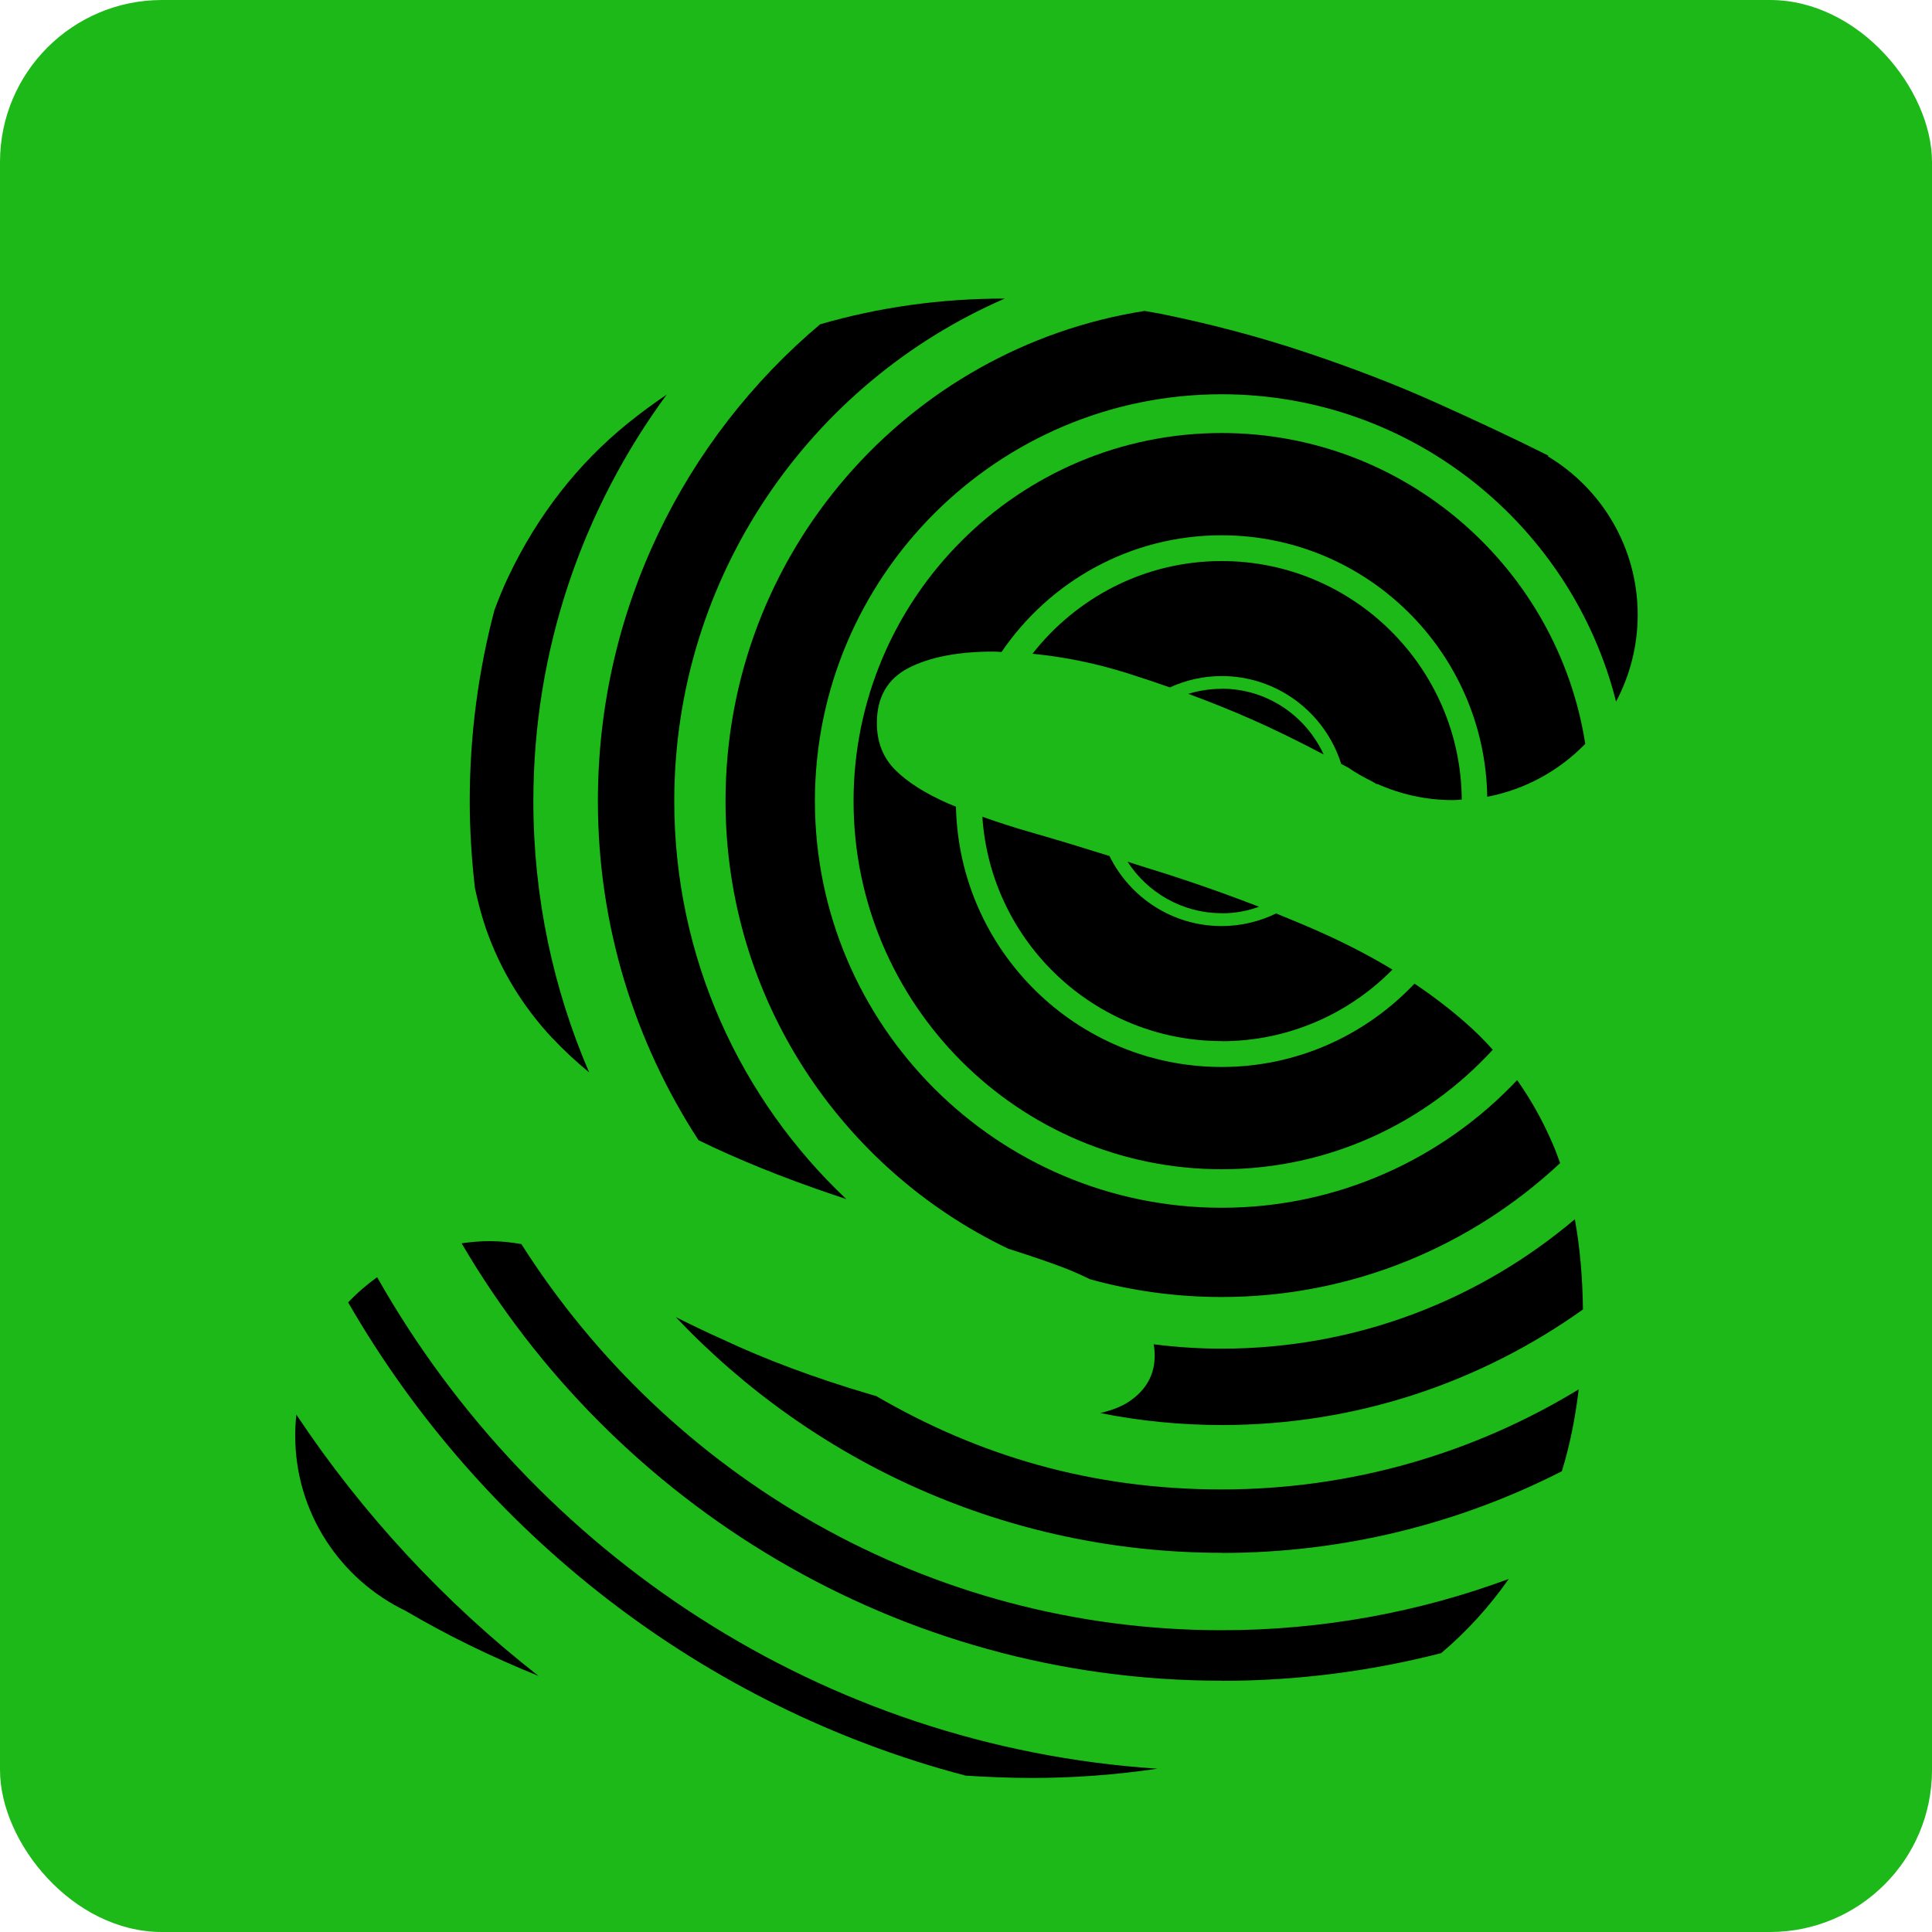
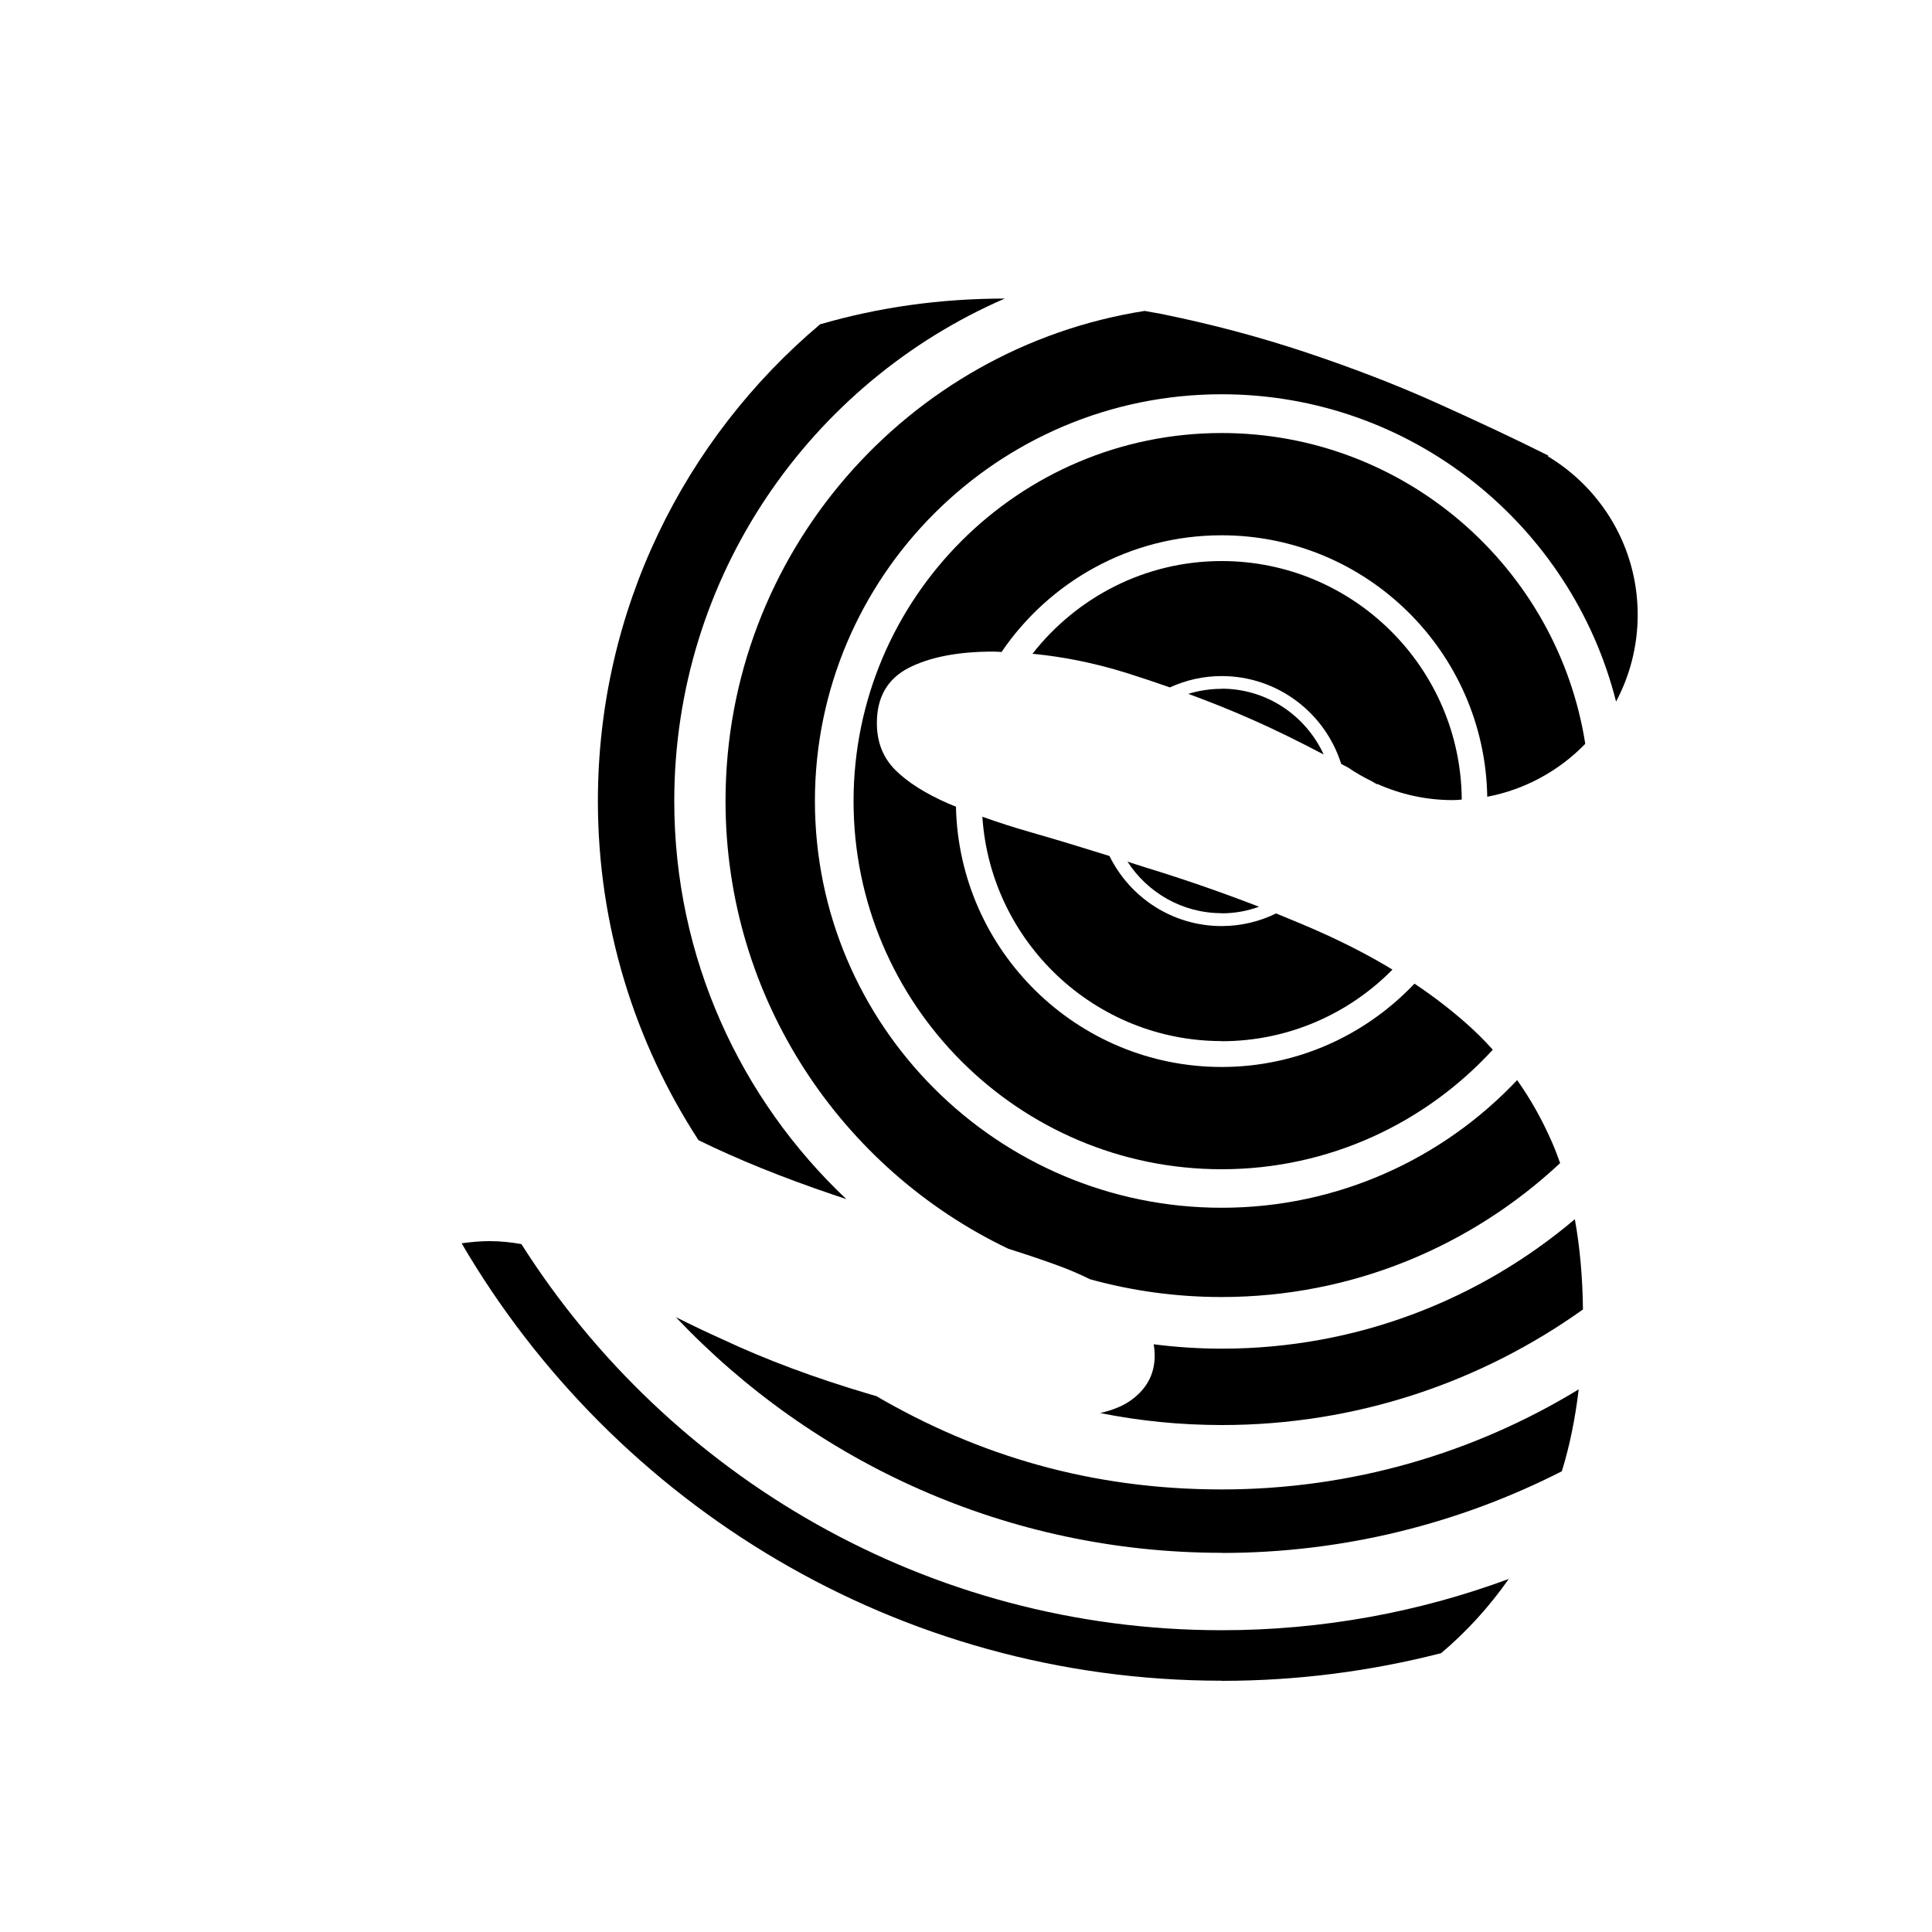
<svg xmlns="http://www.w3.org/2000/svg" id="OBJECTS" viewBox="0 0 150 150">
  <defs>
    <style>.cls-1{fill:#1db918;}.cls-2{filter:url(#drop-shadow-1);}</style>
    <filter id="drop-shadow-1" filterUnits="userSpaceOnUse">
      <feOffset dx="3" dy="3" />
      <feGaussianBlur result="blur" stdDeviation="5" />
      <feFlood flood-color="#8c8c8c" flood-opacity=".75" />
      <feComposite in2="blur" operator="in" />
      <feComposite in="SourceGraphic" />
    </filter>
  </defs>
-   <rect class="cls-1" width="150" height="150" rx="12.58" ry="12.58" />
  <g class="cls-2">
    <path d="M91.85,50.48c-.9,0-1.77,.14-2.59,.39,1.7,.63,3.31,1.27,4.82,1.94,1.94,.85,3.83,1.79,5.69,2.77-1.38-3.01-4.41-5.11-7.92-5.11Z" />
    <path d="M91.85,77.84c5.18,0,9.88-2.13,13.26-5.56-1.58-.96-3.28-1.85-5.09-2.68-1.26-.58-2.59-1.13-3.94-1.68-1.28,.62-2.71,.98-4.23,.98-3.82,0-7.13-2.22-8.71-5.44-2.14-.67-4.12-1.27-5.93-1.79-1.44-.41-2.75-.83-3.94-1.26,.64,9.71,8.72,17.42,18.59,17.42Z" />
    <path d="M103.46,57.63c.15,.09,.3,.17,.44,.26l.02-.03c1.79,.8,3.77,1.26,5.86,1.26,.24,0,.47-.02,.71-.04-.07-10.22-8.4-18.52-18.64-18.52-5.97,0-11.27,2.83-14.69,7.2,2.41,.23,4.85,.72,7.34,1.5,1.15,.36,2.25,.73,3.33,1.11,1.23-.56,2.58-.88,4.02-.88,4.35,0,8.04,2.87,9.28,6.82,.17,.1,.35,.18,.53,.28,.57,.39,1.18,.74,1.81,1.05Z" />
-     <path d="M86.86,134.32c-25.99-1.71-48.41-16.66-60.58-38.16-.81,.58-1.57,1.24-2.25,1.96,10.32,17.9,27.5,31.37,47.94,36.74,1.74,.11,3.46,.18,5.16,.18,3.25,0,6.49-.24,9.73-.72Z" />
    <path d="M91.85,67.91c1.02,0,1.99-.18,2.9-.51-2.74-1.06-5.64-2.08-8.74-3.03-.5-.16-.99-.31-1.47-.47,1.55,2.4,4.25,4,7.32,4Z" />
    <path d="M118.13,87.31c-.19-.53-.38-1.05-.6-1.55-.76-1.76-1.67-3.39-2.74-4.9-5.76,6.1-13.91,9.91-22.94,9.91-17.41,0-31.58-14.17-31.58-31.58s14.17-31.58,31.58-31.58c14.75,0,27.17,10.17,30.62,23.86,1.07-2.01,1.68-4.3,1.68-6.74,0-5.23-2.8-9.79-6.97-12.3l.03-.06c-2.53-1.27-5.39-2.61-8.56-4.04-3.17-1.43-6.57-2.74-10.22-3.96-3.65-1.22-7.42-2.22-11.33-3.01-.41-.08-.82-.14-1.23-.22-18.41,2.88-32.54,18.84-32.54,38.05,0,15.31,8.98,28.56,21.95,34.76,1.39,.44,2.7,.88,3.9,1.32,.9,.33,1.7,.68,2.45,1.05,3.25,.9,6.68,1.38,10.21,1.38,10.15,0,19.39-3.95,26.28-10.39Z" />
-     <path d="M39.9,77.61c.86,.92,1.81,1.8,2.84,2.65-2.78-6.47-4.33-13.58-4.33-21.06,0-11.8,3.85-22.71,10.35-31.56-1.03,.69-2.03,1.43-3,2.21-3.91,3.17-7,7.13-9.27,11.88-.41,.85-.76,1.73-1.1,2.63-1.25,4.74-1.92,9.71-1.92,14.84,0,2.28,.15,4.52,.4,6.73,.24,1.11,.52,2.19,.87,3.2,1.11,3.17,2.83,6,5.15,8.48Z" />
    <path d="M91.85,127.5c5.88,0,11.59-.75,17.04-2.15,1.97-1.66,3.72-3.58,5.25-5.76-6.95,2.57-14.46,3.98-22.29,3.98-22.85,0-42.94-11.98-54.37-29.98-.81-.14-1.62-.23-2.47-.23-.74,0-1.46,.07-2.17,.17,11.86,20.29,33.86,33.96,59.01,33.96Z" />
    <path d="M120.08,54.75c-2.14-13.65-13.98-24.13-28.23-24.13-15.76,0-28.58,12.82-28.58,28.58s12.82,28.58,28.58,28.58c8.32,0,15.82-3.58,21.05-9.28-.68-.76-1.41-1.48-2.19-2.16-1.2-1.05-2.5-2.04-3.89-2.97-3.77,3.98-9.08,6.47-14.97,6.47-11.24,0-20.39-9.03-20.63-20.21-.19-.08-.4-.16-.59-.24-1.8-.79-3.17-1.66-4.12-2.61-.95-.95-1.43-2.16-1.43-3.64,0-2.01,.82-3.43,2.46-4.28,1.64-.84,3.83-1.27,6.57-1.27,.21,0,.43,.02,.65,.03,3.72-5.47,9.99-9.06,17.08-9.06,11.27,0,20.44,9.07,20.63,20.3,2.95-.56,5.59-2.03,7.6-4.1Z" />
    <path d="M91.85,117.57c9.5,0,18.48-2.3,26.41-6.34,.61-1.97,1.04-4.09,1.31-6.36-8.09,4.93-17.58,7.77-27.72,7.77s-18.93-2.65-26.82-7.25c-.16-.05-.33-.09-.49-.14-4.27-1.26-8.1-2.69-11.48-4.28-1.21-.54-2.41-1.12-3.59-1.71,10.65,11.26,25.71,18.3,42.39,18.3Z" />
-     <path d="M20.01,106.82c-.06,.54-.09,1.09-.09,1.64,0,5.99,3.5,11.16,8.56,13.6,3.19,1.88,6.63,3.56,10.33,5.06-7.3-5.71-13.66-12.56-18.81-20.3Z" />
    <path d="M119.9,98.66c-.03-2.52-.24-4.85-.63-7-7.41,6.27-16.97,10.05-27.41,10.05-1.79,0-3.56-.12-5.29-.34,.05,.28,.08,.58,.08,.88,0,1.48-.66,2.67-1.98,3.56-.56,.38-1.32,.68-2.25,.9,3.06,.61,6.21,.93,9.45,.93,10.45,0,20.12-3.33,28.04-8.98Z" />
    <path d="M51.22,85.52c3.04,1.49,6.5,2.89,10.39,4.21,.37,.13,.73,.25,1.1,.37-8.22-7.76-13.36-18.74-13.36-30.9,0-17.46,10.58-32.48,25.66-39.02-5.02,0-9.8,.68-14.34,2-10.54,8.89-17.25,22.18-17.25,37.02,0,9.7,2.88,18.74,7.81,26.32Z" />
  </g>
</svg>